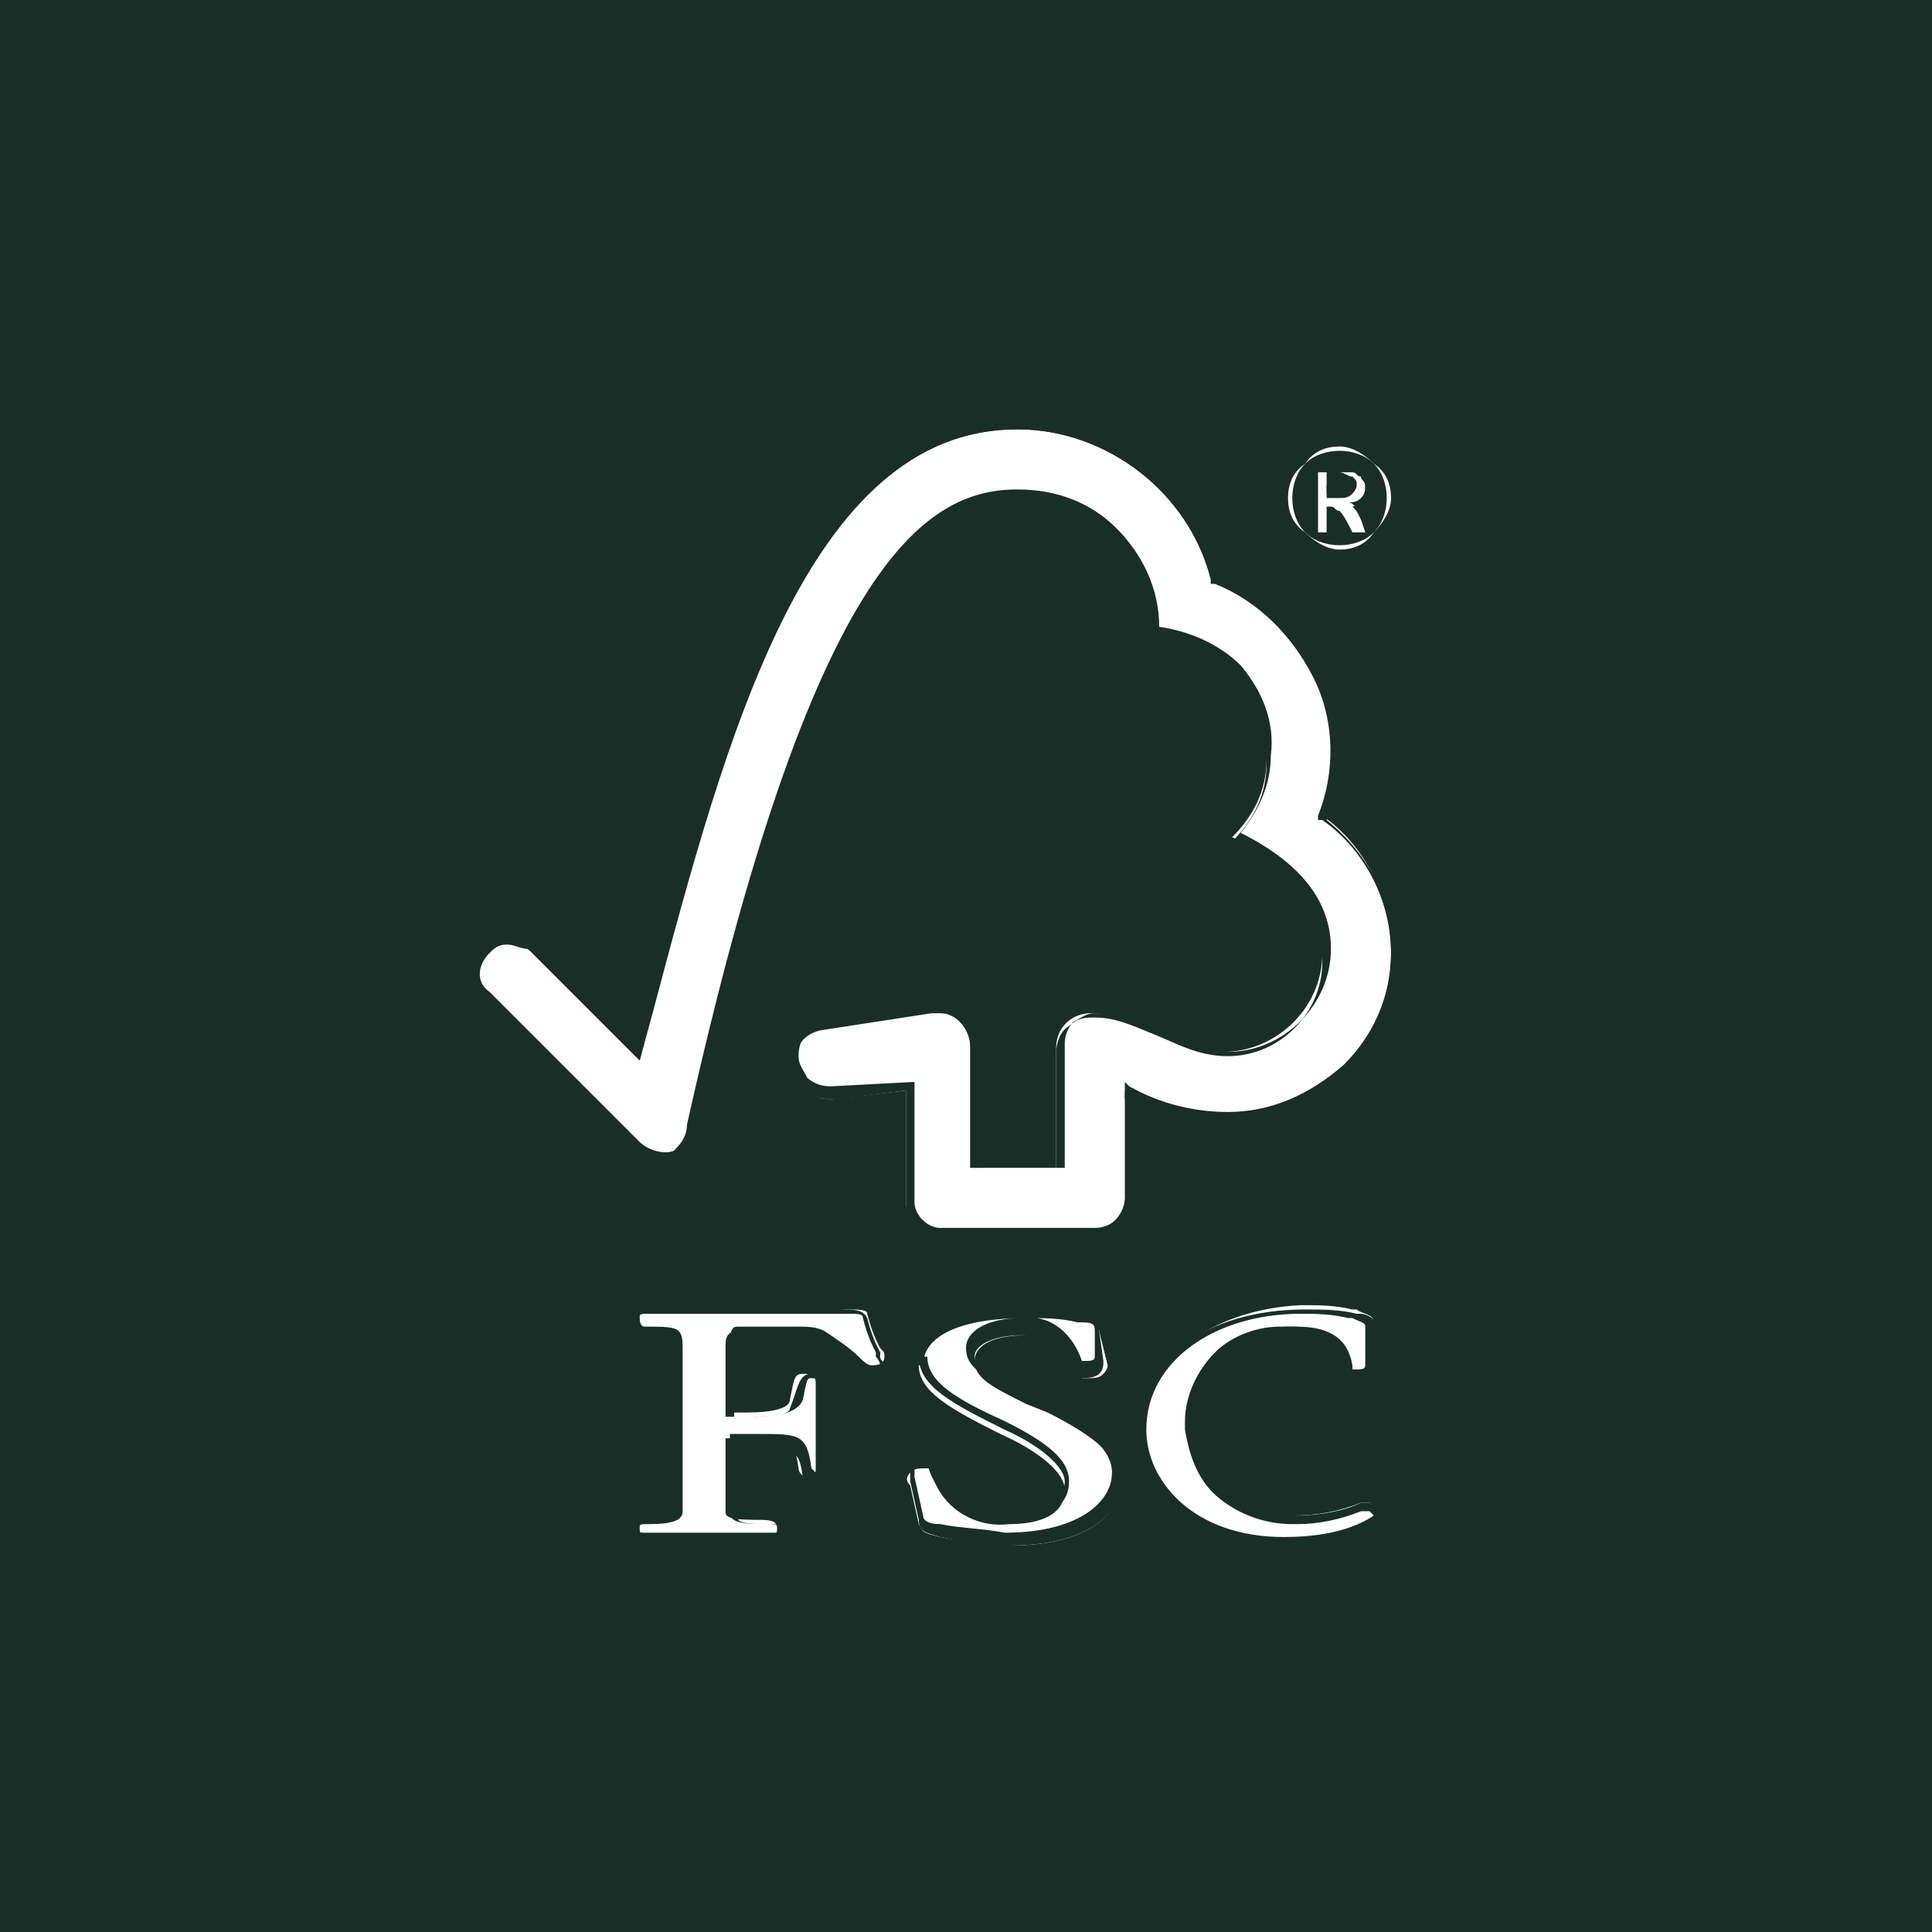
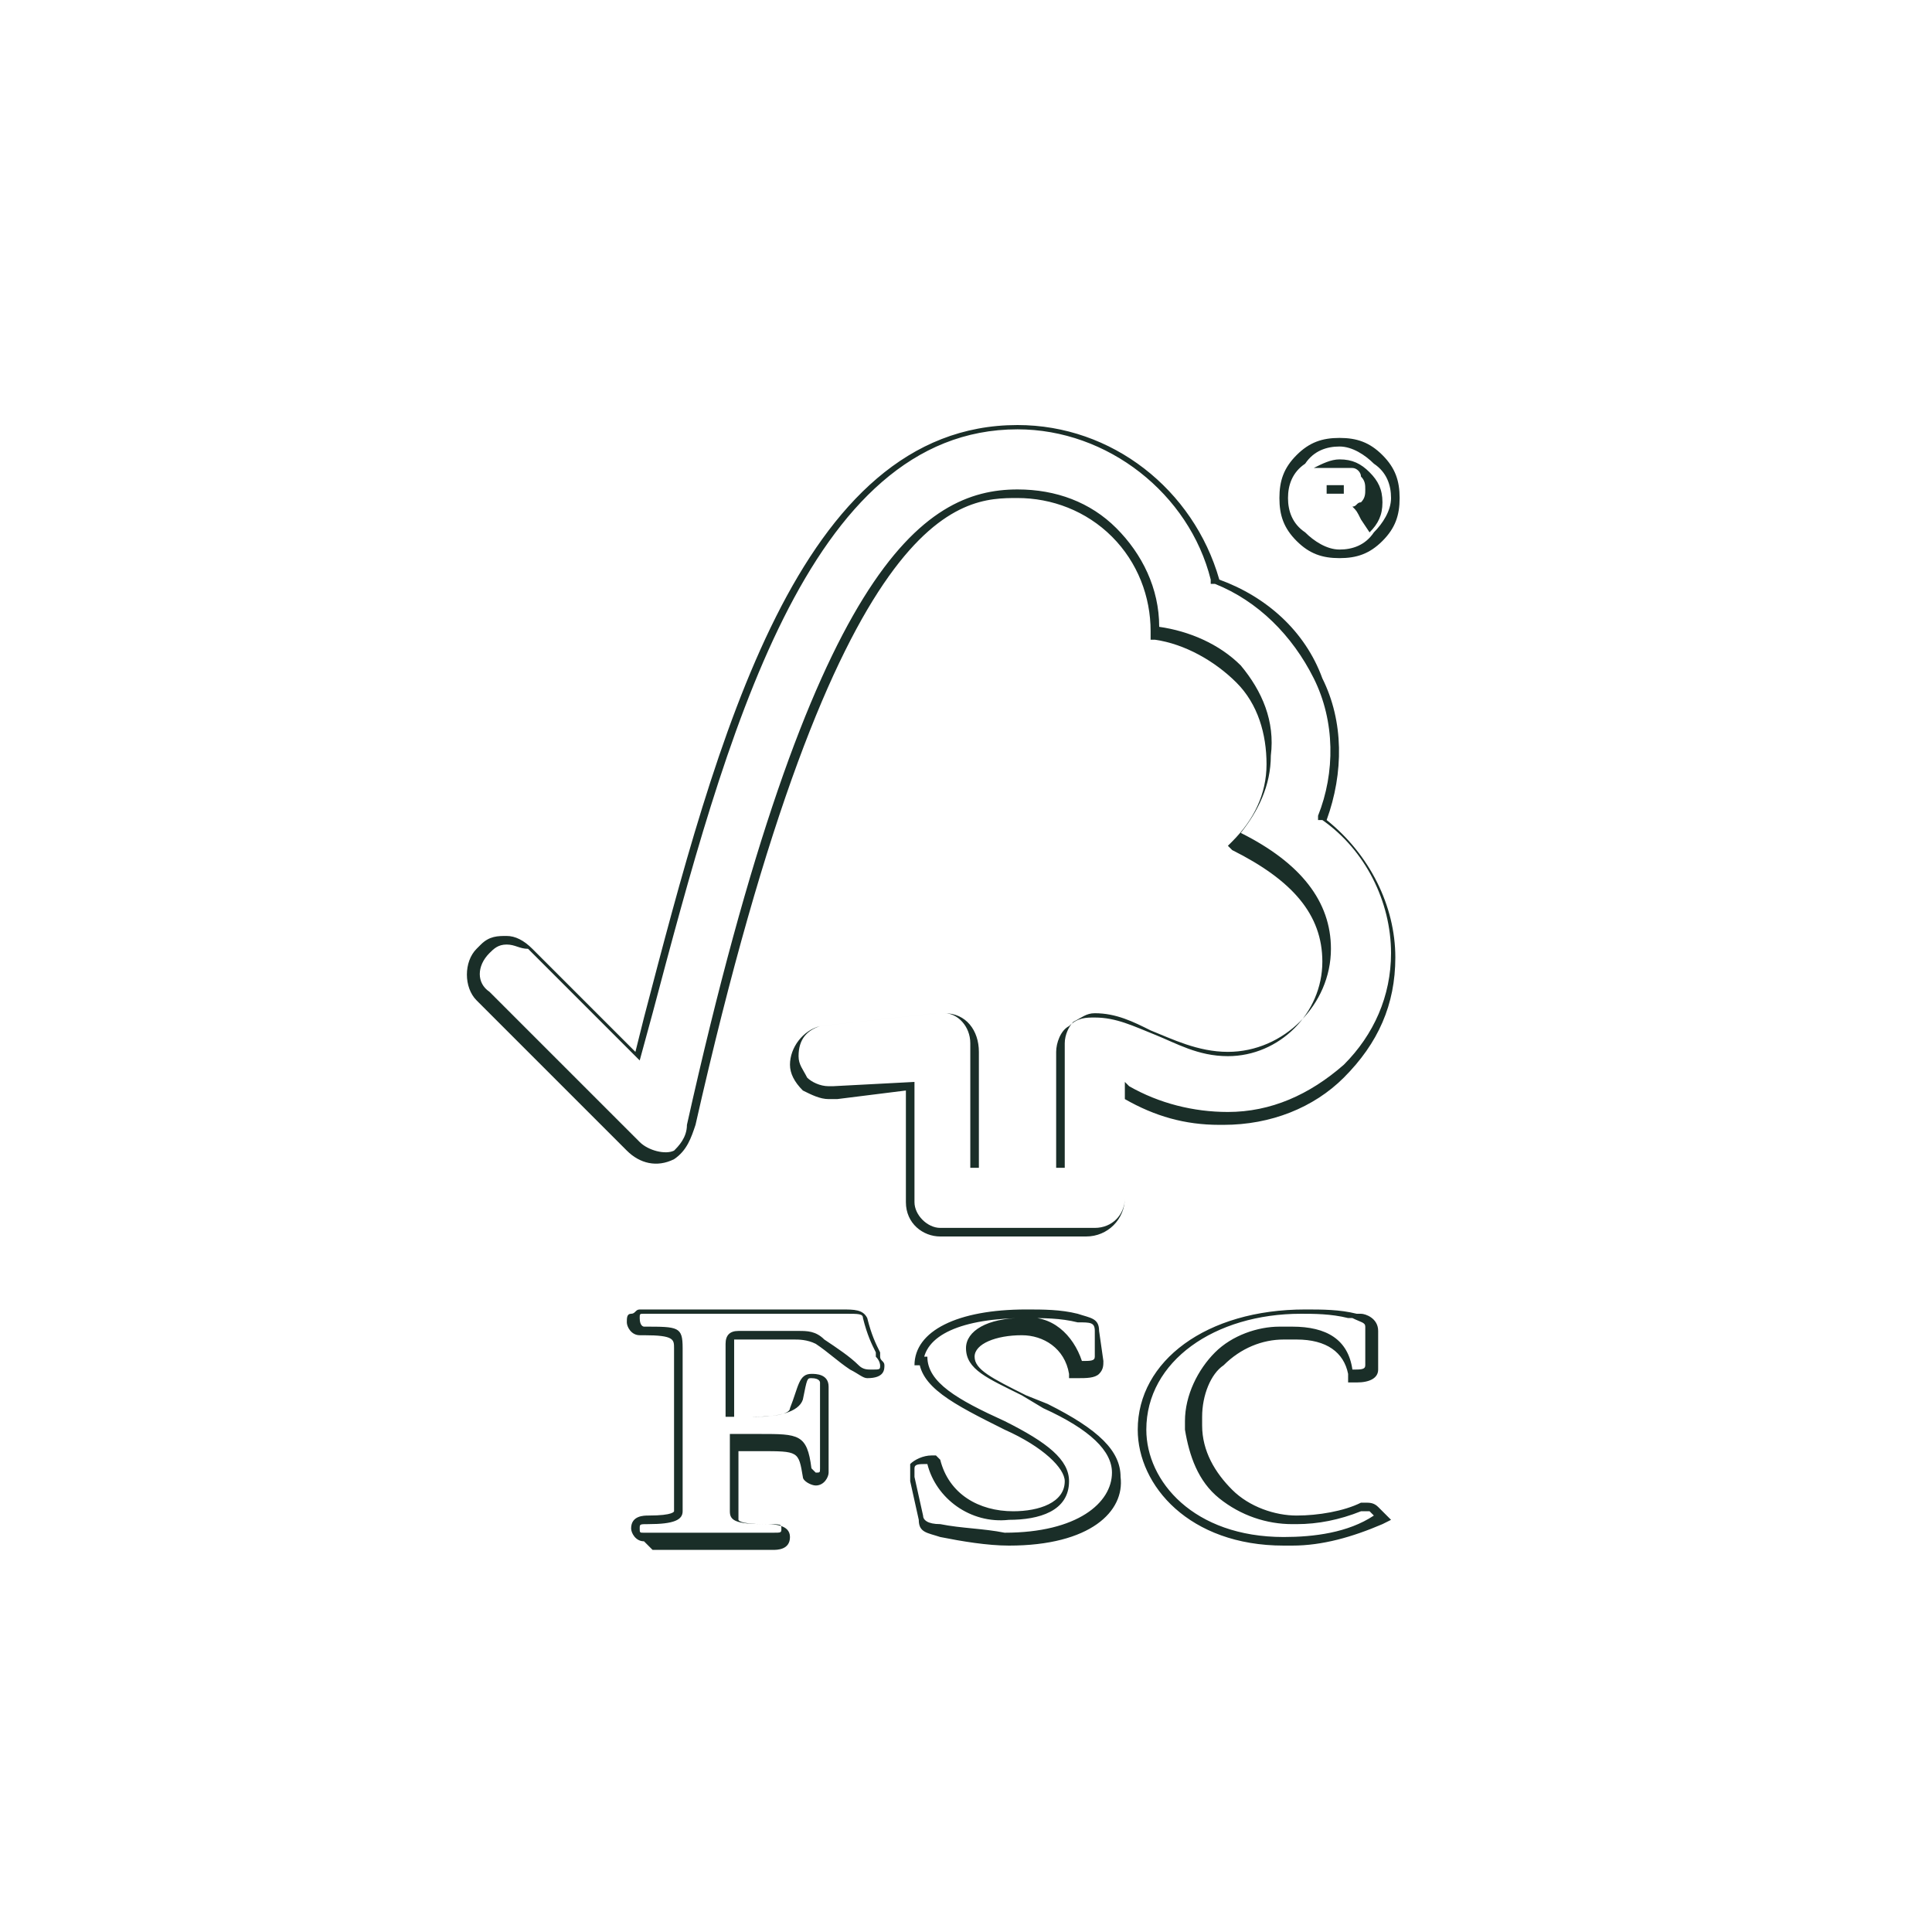
<svg xmlns="http://www.w3.org/2000/svg" version="1.1" id="Laag_1" x="0px" y="0px" viewBox="0 0 45 45" style="enable-background:new 0 0 45 45;" xml:space="preserve">
  <style type="text/css"> .st0{fill:#1A2E28;} .st1{fill:#FFFFFF;} </style>
  <g id="Group_163" transform="translate(-987 -4382)">
-     <rect id="Rectangle_78" x="987" y="4382" class="st0" width="45" height="45" />
    <g id="Group_131" transform="translate(998 4392.003)">
      <g>
        <g id="Group_130" transform="translate(0 -0.003)">
          <g>
-             <path id="Path_29_00000160888583985445333500000017285205329820312989_" class="st1" d="M12.7,0C7.4,0,5.6,8.1,3.9,14.7 c-0.6-0.6-2.5-2.5-2.5-2.5c-0.3-0.3-0.7-0.3-1.1,0c0,0,0,0,0,0c-0.3,0.3-0.3,0.8,0,1.1c0,0,2.6,2.6,3.5,3.5 C4,17,4.4,17,4.7,16.9c0.2-0.1,0.4-0.4,0.4-0.6C8.2,2.6,10.9,1.5,12.7,1.5c1.8,0,3.2,1.4,3.2,3.2c0,0,0,0.1,0,0.1 c1.5,0.1,2.7,1.4,2.6,2.9c0,0.7-0.3,1.3-0.8,1.8c1.5,0.7,2.1,1.6,2.1,2.7c0,1.3-1.1,2.3-2.3,2.3c-1.4,0-2-0.9-3.1-0.9 c-0.4,0-0.8,0.3-0.8,0.8c0,0,0,0,0,0v2.8h-2v-2.8c0-0.4-0.3-0.8-0.7-0.8c-0.1,0-0.1,0-0.2,0L8.1,14c-0.4,0.1-0.6,0.4-0.6,0.8 c0,0.4,0.4,0.8,0.8,0.8c0,0,0,0,0,0c0,0,0.1,0,0.1,0l1.7-0.2V18c0,0.4,0.4,0.7,0.7,0.7h3.6c0.4,0,0.8-0.4,0.8-0.8v-2.5 c0.7,0.4,1.5,0.6,2.3,0.6c2.1,0,3.9-1.7,3.9-3.8c0-1.3-0.6-2.5-1.6-3.2c0.8-2.2-0.3-4.7-2.5-5.5c0,0,0,0,0,0 C16.7,1.5,14.8,0,12.7,0 M10.4,21.8c0,0.6,0.7,1,1.9,1.6c0.9,0.4,1.5,0.9,1.5,1.3c0,0.6-0.6,0.8-1.3,0.8 c-0.8,0.1-1.6-0.4-1.8-1.2l0-0.1h-0.1c-0.2,0-0.3,0-0.4,0.1c-0.1,0.1-0.1,0.2,0,0.3l0.2,0.9c0.1,0.2,0.1,0.2,0.5,0.3 c0.5,0.1,1,0.1,1.6,0.2c1.8,0,2.6-0.7,2.6-1.5c0-0.5-0.5-1-1.7-1.6l-0.5-0.2c-0.8-0.4-1.2-0.6-1.2-1s0.5-0.6,1.2-0.6 c0.6-0.1,1.2,0.3,1.3,0.9l0,0.1h0.1c0.2,0,0.3,0,0.4-0.1c0,0,0.1-0.1,0.1-0.2L14.6,21c0-0.2-0.2-0.3-0.5-0.3 c-0.4-0.1-0.8-0.1-1.2-0.1C11.4,20.5,10.4,21,10.4,21.8 M15.6,23.3c0,1.3,1.1,2.6,3.3,2.6c0.8,0,1.5-0.1,2.2-0.5l0.1-0.1 L21,25.1l0,0c0-0.1-0.1-0.1-0.2-0.1l-0.1,0c-0.5,0.2-1,0.3-1.6,0.3c-1.2,0.1-2.3-0.9-2.3-2.1c0-0.1,0-0.1,0-0.2 c0-1.2,1-2.1,2.2-2.1c0.1,0,0.1,0,0.2,0c0.8,0,1.2,0.3,1.3,0.9l0,0.1h0.1c0.1,0,0.4,0,0.4-0.2v-0.9c0-0.2-0.3-0.2-0.4-0.3 l-0.1,0c-0.4-0.1-0.8-0.1-1.2-0.1C17.2,20.5,15.6,21.7,15.6,23.3 M7.5,20.6l-2,0l-1.3,0H4c-0.1,0-0.2,0.1-0.2,0.2c0,0,0,0,0,0 C3.8,20.9,3.9,21,4,21c0,0,0,0,0,0c0.8,0,0.8,0.1,0.8,0.4l0,0.2l0,0.8v1.7c0,0.3,0,0.7,0,1.1c0,0.1,0,0.2-0.7,0.2 c-0.2,0-0.3,0-0.3,0.2c0,0.1,0,0.2,0.1,0.2c0,0,0,0,0,0h0c0.1,0,0.3,0,1.4,0c1.2,0,1.4,0,1.5,0h0c0.2,0,0.3,0,0.3-0.2 c0-0.2-0.2-0.2-0.5-0.2c-0.7,0-0.7-0.1-0.7-0.2c0-0.3,0-0.8,0-1.1v-0.6h0.6c0.9,0,1,0,1.1,0.7c0,0.1,0.1,0.2,0.2,0.2 c0.2,0,0.2-0.1,0.2-0.2l0-0.3c0-0.2,0-0.4,0-0.6v-1.1c0-0.2-0.2-0.2-0.3-0.2c-0.2,0-0.2,0.1-0.3,0.6c0,0.2-0.4,0.3-1,0.3H6 v-1.6c0-0.4,0.1-0.4,0.2-0.4c0.3,0,1.2,0,1.4,0c0.2,0,0.4,0,0.6,0.1c0.3,0.2,0.6,0.4,0.8,0.6c0.1,0.1,0.2,0.2,0.3,0.2 c0.1,0,0.3,0,0.3-0.2c0-0.1,0-0.1-0.1-0.2c-0.1-0.2-0.2-0.4-0.3-0.8c0-0.1-0.2-0.1-0.5-0.1L7.5,20.6L7.5,20.6z M19.9,1.6h0.3 c0.1,0,0.2,0,0.3-0.1c0,0,0.1-0.1,0.1-0.2c0-0.1,0-0.1-0.1-0.2c-0.1,0-0.2-0.1-0.3-0.1h-0.3V1.6z M20.8,2.4h-0.3 c-0.1-0.2-0.2-0.4-0.3-0.5c-0.1,0-0.1-0.1-0.2-0.1h-0.1v0.6h-0.2V1h0.5c0.1,0,0.2,0,0.3,0c0.1,0,0.1,0.1,0.2,0.1 c0,0.1,0.1,0.1,0.1,0.2c0,0.1,0,0.2-0.1,0.3c-0.1,0.1-0.2,0.1-0.3,0.1l0,0c0.1,0,0.2,0.1,0.3,0.4L20.8,2.4z M20.2,2.7 c0.3,0,0.6-0.1,0.8-0.3c0.2-0.2,0.3-0.5,0.3-0.8c0-0.3-0.1-0.6-0.3-0.8c-0.2-0.2-0.5-0.3-0.8-0.3c-0.3,0-0.6,0.1-0.8,0.3 c-0.2,0.2-0.3,0.5-0.3,0.8c0,0.3,0.1,0.6,0.3,0.8C19.6,2.6,19.9,2.7,20.2,2.7 M20.2,0.3c0.3,0,0.7,0.1,0.9,0.4 c0.3,0.2,0.4,0.6,0.4,0.9c0,0.3-0.1,0.7-0.4,0.9c-0.5,0.5-1.3,0.5-1.8,0c0,0,0,0,0,0C19,2.3,18.9,2,18.9,1.6 c0-0.3,0.1-0.7,0.4-0.9C19.5,0.5,19.9,0.3,20.2,0.3" />
            <path class="st0" d="M12.5,26c-0.5,0-1.1-0.1-1.6-0.2c-0.3-0.1-0.5-0.1-0.5-0.4l-0.2-0.9c0-0.1,0-0.3,0-0.4 c0.1-0.1,0.3-0.2,0.5-0.2h0.1l0.1,0.1c0.2,0.8,0.9,1.2,1.7,1.2c0.6,0,1.2-0.2,1.2-0.7c0-0.3-0.5-0.8-1.4-1.2 c-1.2-0.6-2-1-2-1.7h0.2c0,0.6,0.7,1,1.8,1.5c1,0.5,1.5,0.9,1.5,1.4c0,0.7-0.7,0.9-1.4,0.9c-0.9,0.1-1.7-0.5-1.9-1.3h0 c-0.2,0-0.3,0-0.3,0.1c0,0.1,0,0.1,0,0.2l0.2,0.9c0,0.1,0.1,0.2,0.4,0.2c0.5,0.1,1,0.1,1.5,0.2c1.7,0,2.5-0.7,2.5-1.4 c0-0.5-0.5-1-1.6-1.5l-0.5-0.3c-0.8-0.4-1.3-0.6-1.3-1.1c0-0.4,0.5-0.7,1.3-0.7c0.7-0.1,1.2,0.4,1.4,1h0c0.2,0,0.3,0,0.3-0.1 c0,0,0-0.1,0-0.1L14.5,21c0-0.2-0.1-0.2-0.4-0.2c-0.4-0.1-0.8-0.1-1.2-0.1c-1.5,0-2.4,0.4-2.4,1.1h-0.2c0-0.8,1-1.3,2.6-1.3 c0.4,0,0.8,0,1.2,0.1c0.3,0.1,0.5,0.1,0.5,0.4l0.1,0.7c0,0.1,0,0.2-0.1,0.3c-0.1,0.1-0.3,0.1-0.5,0.1h-0.2l0-0.1 c-0.1-0.6-0.6-0.9-1.1-0.9c-0.6,0-1.1,0.2-1.1,0.5c0,0.3,0.4,0.5,1.2,0.9l0,0l0.5,0.2c1.2,0.6,1.7,1.1,1.7,1.7 C15.2,25.2,14.4,26,12.5,26z M19.1,26c-0.1,0-0.1,0-0.2,0c-2.2,0-3.4-1.4-3.4-2.7h0c0-1.6,1.6-2.8,3.9-2.8c0.4,0,0.8,0,1.2,0.1 l0.1,0c0.1,0,0.4,0.1,0.4,0.4v0.9c0,0.2-0.2,0.3-0.5,0.3h-0.2l0-0.2c-0.1-0.5-0.5-0.8-1.2-0.8c-0.1,0-0.2,0-0.2,0 c0,0,0,0-0.1,0c-0.5,0-1,0.2-1.4,0.6C17.2,22,17,22.5,17,23c0,0.1,0,0.1,0,0.2c0,0.6,0.3,1.1,0.7,1.5c0.4,0.4,1,0.6,1.5,0.6 c0.5,0,1.1-0.1,1.5-0.3l0.1,0c0.1,0,0.2,0,0.3,0.1l0.3,0.3l-0.2,0.1C20.5,25.8,19.8,26,19.1,26z M15.7,23.3 c0,1.2,1.1,2.5,3.2,2.5c0.7,0,1.5-0.1,2.1-0.5l0,0l-0.1-0.1l0,0l0,0c0,0,0,0-0.1,0l-0.1,0c-0.5,0.2-1,0.3-1.5,0.3 c0,0-0.1,0-0.1,0c-0.6,0-1.2-0.2-1.7-0.6s-0.7-1-0.8-1.6c0-0.1,0-0.1,0-0.2c0-0.6,0.3-1.2,0.7-1.6c0.4-0.4,1-0.6,1.5-0.6 c0,0,0,0,0.1,0c0.1,0,0.2,0,0.2,0c0,0,0,0,0,0c0.8,0,1.3,0.3,1.4,1l0,0c0.2,0,0.3,0,0.3-0.1v-0.9c0-0.1-0.1-0.1-0.3-0.2l-0.1,0 c-0.4-0.1-0.8-0.1-1.1-0.1C17.3,20.6,15.7,21.7,15.7,23.3L15.7,23.3z M4,25.9C4,25.9,4,25.9,4,25.9c-0.2,0-0.3-0.2-0.3-0.3 c0-0.3,0.3-0.3,0.4-0.3c0.6,0,0.6-0.1,0.6-0.1c0-0.4,0-0.8,0-1.1l0-2.7c0-0.2,0-0.3-0.7-0.3c0,0,0,0-0.1,0 c-0.2,0-0.3-0.2-0.3-0.3c0-0.1,0-0.2,0.1-0.2s0.1-0.1,0.2-0.1h0.2l1.3,0l3.2,0c0.3,0,0.5,0,0.6,0.2c0.1,0.4,0.2,0.6,0.3,0.8 l0,0.1c0,0.1,0.1,0.1,0.1,0.2c0,0.1,0,0.3-0.4,0.3c-0.1,0-0.2-0.1-0.4-0.2l0,0c-0.3-0.2-0.5-0.4-0.8-0.6 c-0.2-0.1-0.4-0.1-0.5-0.1c-0.3,0-1.1,0-1.4,0c0,0,0,0,0,0c0,0,0,0,0,0.3v1.5h0.4c0.7,0,0.9-0.1,0.9-0.2 C7.6,22.3,7.6,22,7.9,22c0.1,0,0.4,0,0.4,0.3v1.1c0,0.2,0,0.4,0,0.6l0,0.3c0,0.1-0.1,0.3-0.3,0.3c-0.1,0-0.3-0.1-0.3-0.2 c-0.1-0.6-0.1-0.6-1-0.6H6.2v0.5c0,0.3,0,0.7,0,1.1c0,0,0,0.1,0.6,0.1c0.2,0,0.6,0,0.6,0.3c0,0.3-0.3,0.3-0.4,0.3l-0.1,0 c-0.1,0-0.4,0-1.4,0c-0.9,0-1.2,0-1.3,0L4,25.9C4,25.9,4,25.9,4,25.9z M4,20.9L4,20.9c0.8,0,0.9,0,0.9,0.5l0,0.2l0,0.8v1.7 c0,0.3,0,0.7,0,1.1c0,0.2-0.2,0.3-0.8,0.3c-0.2,0-0.2,0-0.2,0.1c0,0.1,0,0.1,0.1,0.1l0,0l0.1,0l0.1,0c0.1,0,0.5,0,1.3,0 c1,0,1.3,0,1.4,0l0.1,0c0.2,0,0.2,0,0.2-0.1c0-0.1,0-0.1-0.4-0.1c-0.7,0-0.8-0.1-0.8-0.3c0-0.4,0-0.8,0-1.1v-0.7h0.7 c0.9,0,1.1,0,1.2,0.8c0,0,0.1,0.1,0.1,0.1c0.1,0,0.1,0,0.1-0.1l0-0.3c0-0.2,0-0.4,0-0.6v-1.1c0,0,0-0.1-0.2-0.1 c-0.1,0-0.1,0-0.2,0.5c-0.1,0.3-0.6,0.4-1.1,0.4H5.9v-1.7C5.9,21.1,6,21,6.2,21c0.4,0,1.2,0,1.4,0c0.2,0,0.4,0,0.6,0.2 c0.3,0.2,0.6,0.4,0.8,0.6c0.1,0.1,0.2,0.1,0.3,0.1c0.2,0,0.2,0,0.2-0.1c0,0,0-0.1-0.1-0.2l0-0.1c-0.1-0.2-0.2-0.4-0.3-0.8 c0-0.1-0.1-0.1-0.4-0.1l-3.2,0l-1.5,0c-0.1,0-0.1,0-0.1,0.1l0,0C3.9,20.9,4,20.9,4,20.9L4,20.9z M10.9,18.8 c-0.4,0-0.8-0.3-0.8-0.8l0-2.6l-1.6,0.2c0,0-0.1,0-0.2,0c0,0,0,0,0,0c-0.2,0-0.4-0.1-0.6-0.2c-0.2-0.2-0.3-0.4-0.3-0.6 c0-0.4,0.3-0.8,0.7-0.9l2.7-0.3c0.1,0,0.1,0,0.2,0c0.5,0,0.8,0.4,0.8,0.9v2.7h1.8v-2.7c0-0.2,0.1-0.5,0.3-0.6 c0.2-0.2,0.4-0.2,0.6-0.2c0,0,0,0,0,0c0.5,0,0.9,0.2,1.4,0.4c0.5,0.2,1,0.5,1.7,0.5c0,0,0,0,0,0c1.2,0,2.2-1,2.2-2.2 c0-1.1-0.7-1.9-2.1-2.6l-0.1-0.1l0.1-0.1c0.5-0.5,0.8-1.1,0.8-1.8c0-0.7-0.2-1.4-0.7-1.9S16.6,5,15.9,4.9l-0.1,0l0-0.1 c0,0,0-0.1,0-0.1c0-0.8-0.3-1.6-0.9-2.2s-1.4-0.9-2.2-0.9c-1.3,0-4.2,0-7.5,14.6C5.1,16.5,5,16.8,4.7,17 c-0.4,0.2-0.8,0.1-1.1-0.2c-0.9-0.9-3.4-3.4-3.5-3.5c-0.3-0.3-0.3-0.9,0-1.2c0,0,0,0,0.1-0.1c0.2-0.2,0.4-0.2,0.6-0.2 c0.2,0,0.4,0.1,0.6,0.3l0,0c0.1,0.1,0.6,0.6,2.4,2.4L4,13.7C5.7,7.2,7.6-0.1,12.7-0.1l0,0c0,0,0,0,0,0c2.2,0,4.1,1.5,4.7,3.6 l0,0c1.1,0.4,2,1.2,2.4,2.3c0.5,1,0.5,2.2,0.1,3.3c1,0.8,1.6,2,1.6,3.2c0,1.1-0.4,2-1.2,2.8c-0.7,0.7-1.7,1.1-2.8,1.1 c0,0,0,0-0.1,0c-0.8,0-1.5-0.2-2.2-0.6v2.3c0,0.5-0.4,0.9-0.9,0.9H10.9z M10.3,15.2V18c0,0.3,0.3,0.6,0.6,0.6h3.6 c0.4,0,0.7-0.3,0.7-0.7v-2.7l0.1,0.1c0.7,0.4,1.5,0.6,2.3,0.6c1,0,1.9-0.4,2.7-1.1c0.7-0.7,1.1-1.6,1.1-2.6 c0-1.2-0.6-2.4-1.6-3.1l-0.1,0l0-0.1c0.4-1,0.4-2.2-0.1-3.2c-0.5-1-1.3-1.8-2.3-2.2l-0.1,0l0-0.1c-0.5-2-2.4-3.5-4.5-3.5 c0,0,0,0,0,0l0,0c-4.9,0-6.8,7.2-8.5,13.6l-0.3,1.1l-0.1-0.1c-0.6-0.6-2.3-2.3-2.5-2.5l0,0l0,0C1.1,12.1,1,12,0.8,12 c0,0,0,0,0,0c-0.2,0-0.3,0.1-0.4,0.2c0,0,0,0,0,0c-0.3,0.3-0.3,0.7,0,0.9c0,0,2.9,2.9,3.5,3.5c0.2,0.2,0.6,0.3,0.8,0.2 C4.8,16.7,5,16.5,5,16.2c2.9-13,5.5-14.8,7.7-14.8c0,0,0,0,0,0c0.9,0,1.7,0.3,2.3,0.9c0.6,0.6,1,1.4,1,2.3c0,0,0,0,0,0 c0.7,0.1,1.4,0.4,1.9,0.9c0.5,0.6,0.8,1.3,0.7,2.1c0,0.7-0.3,1.3-0.7,1.8c1.4,0.7,2.1,1.6,2.1,2.7c0,1.3-1.1,2.4-2.4,2.4 c0,0,0,0,0,0c-0.7,0-1.3-0.3-1.8-0.5c-0.4-0.2-0.8-0.4-1.3-0.4c0,0,0,0,0,0c-0.2,0-0.3,0.1-0.5,0.2c-0.1,0.1-0.2,0.3-0.2,0.5 v2.9h-2.2v-2.9c0-0.4-0.3-0.7-0.6-0.7c0,0-0.1,0-0.2,0l-2.7,0.3c-0.3,0.1-0.5,0.3-0.5,0.7c0,0.2,0.1,0.3,0.2,0.5 c0.1,0.1,0.3,0.2,0.5,0.2l0,0c0,0,0.1,0,0.1,0L10.3,15.2z M20.2,3c-0.4,0-0.7-0.1-1-0.4c-0.3-0.3-0.4-0.6-0.4-1 c0-0.4,0.1-0.7,0.4-1c0.3-0.3,0.6-0.4,1-0.4c0,0,0,0,0,0c0.4,0,0.7,0.1,1,0.4c0.3,0.3,0.4,0.6,0.4,1c0,0.4-0.1,0.7-0.4,1 C20.9,2.9,20.6,3,20.2,3z M20.2,0.4c-0.3,0-0.6,0.1-0.8,0.4C19.1,1,19,1.3,19,1.6c0,0.3,0.1,0.6,0.4,0.8 c0.2,0.2,0.5,0.4,0.8,0.4c0.3,0,0.6-0.1,0.8-0.4c0.2-0.2,0.4-0.5,0.4-0.8c0-0.3-0.1-0.6-0.4-0.8C20.8,0.6,20.5,0.4,20.2,0.4 C20.2,0.4,20.2,0.4,20.2,0.4L20.2,0.4C20.2,0.4,20.2,0.4,20.2,0.4z M20.5,1.8c0.1,0.1,0.1,0.1,0.2,0.3l0.2,0.3 c0.2-0.2,0.3-0.4,0.3-0.7c0-0.3-0.1-0.5-0.3-0.7c-0.2-0.2-0.4-0.3-0.7-0.3c-0.2,0-0.4,0.1-0.6,0.2h0.5c0.1,0,0.2,0,0.4,0 c0.1,0,0.2,0.1,0.2,0.2c0.1,0.1,0.1,0.2,0.1,0.3c0,0.1,0,0.2-0.1,0.3C20.6,1.7,20.6,1.8,20.5,1.8z M19.9,1.5h0.2 c0.1,0,0.2,0,0.2,0c0,0,0,0,0-0.1c0,0,0-0.1,0-0.1c-0.1,0-0.1,0-0.2,0h-0.2V1.5z" />
          </g>
        </g>
      </g>
    </g>
  </g>
</svg>